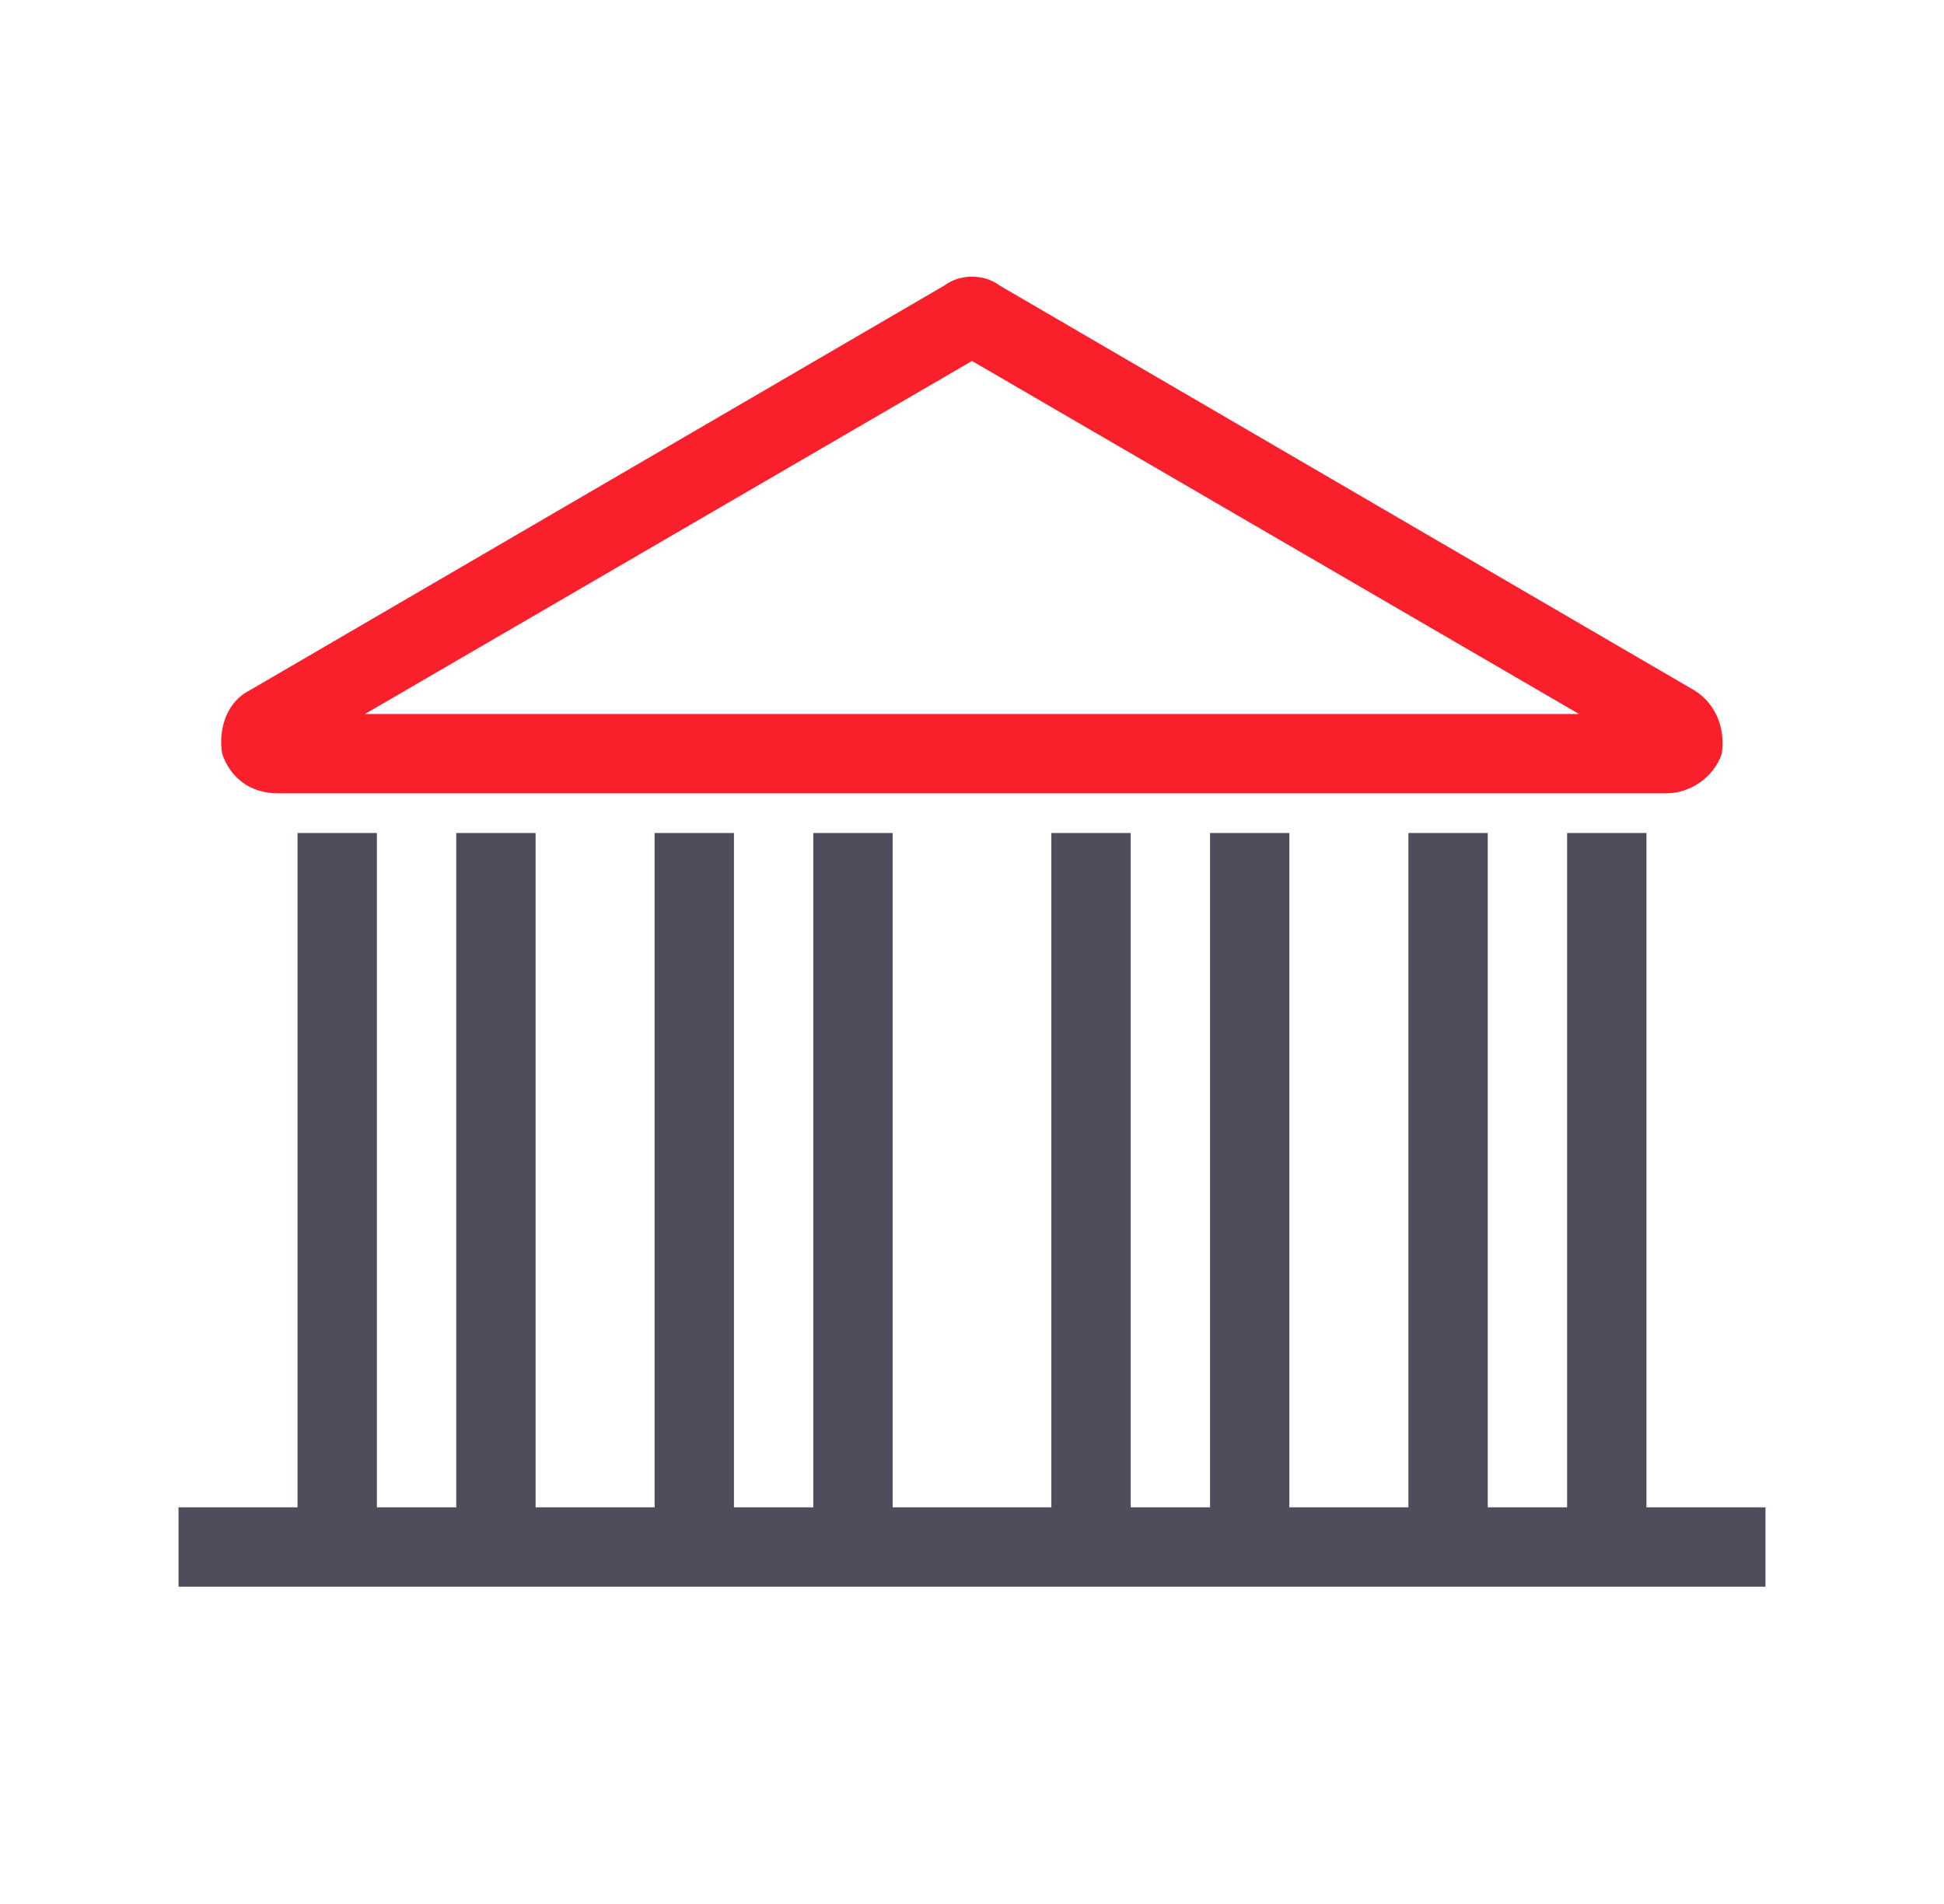
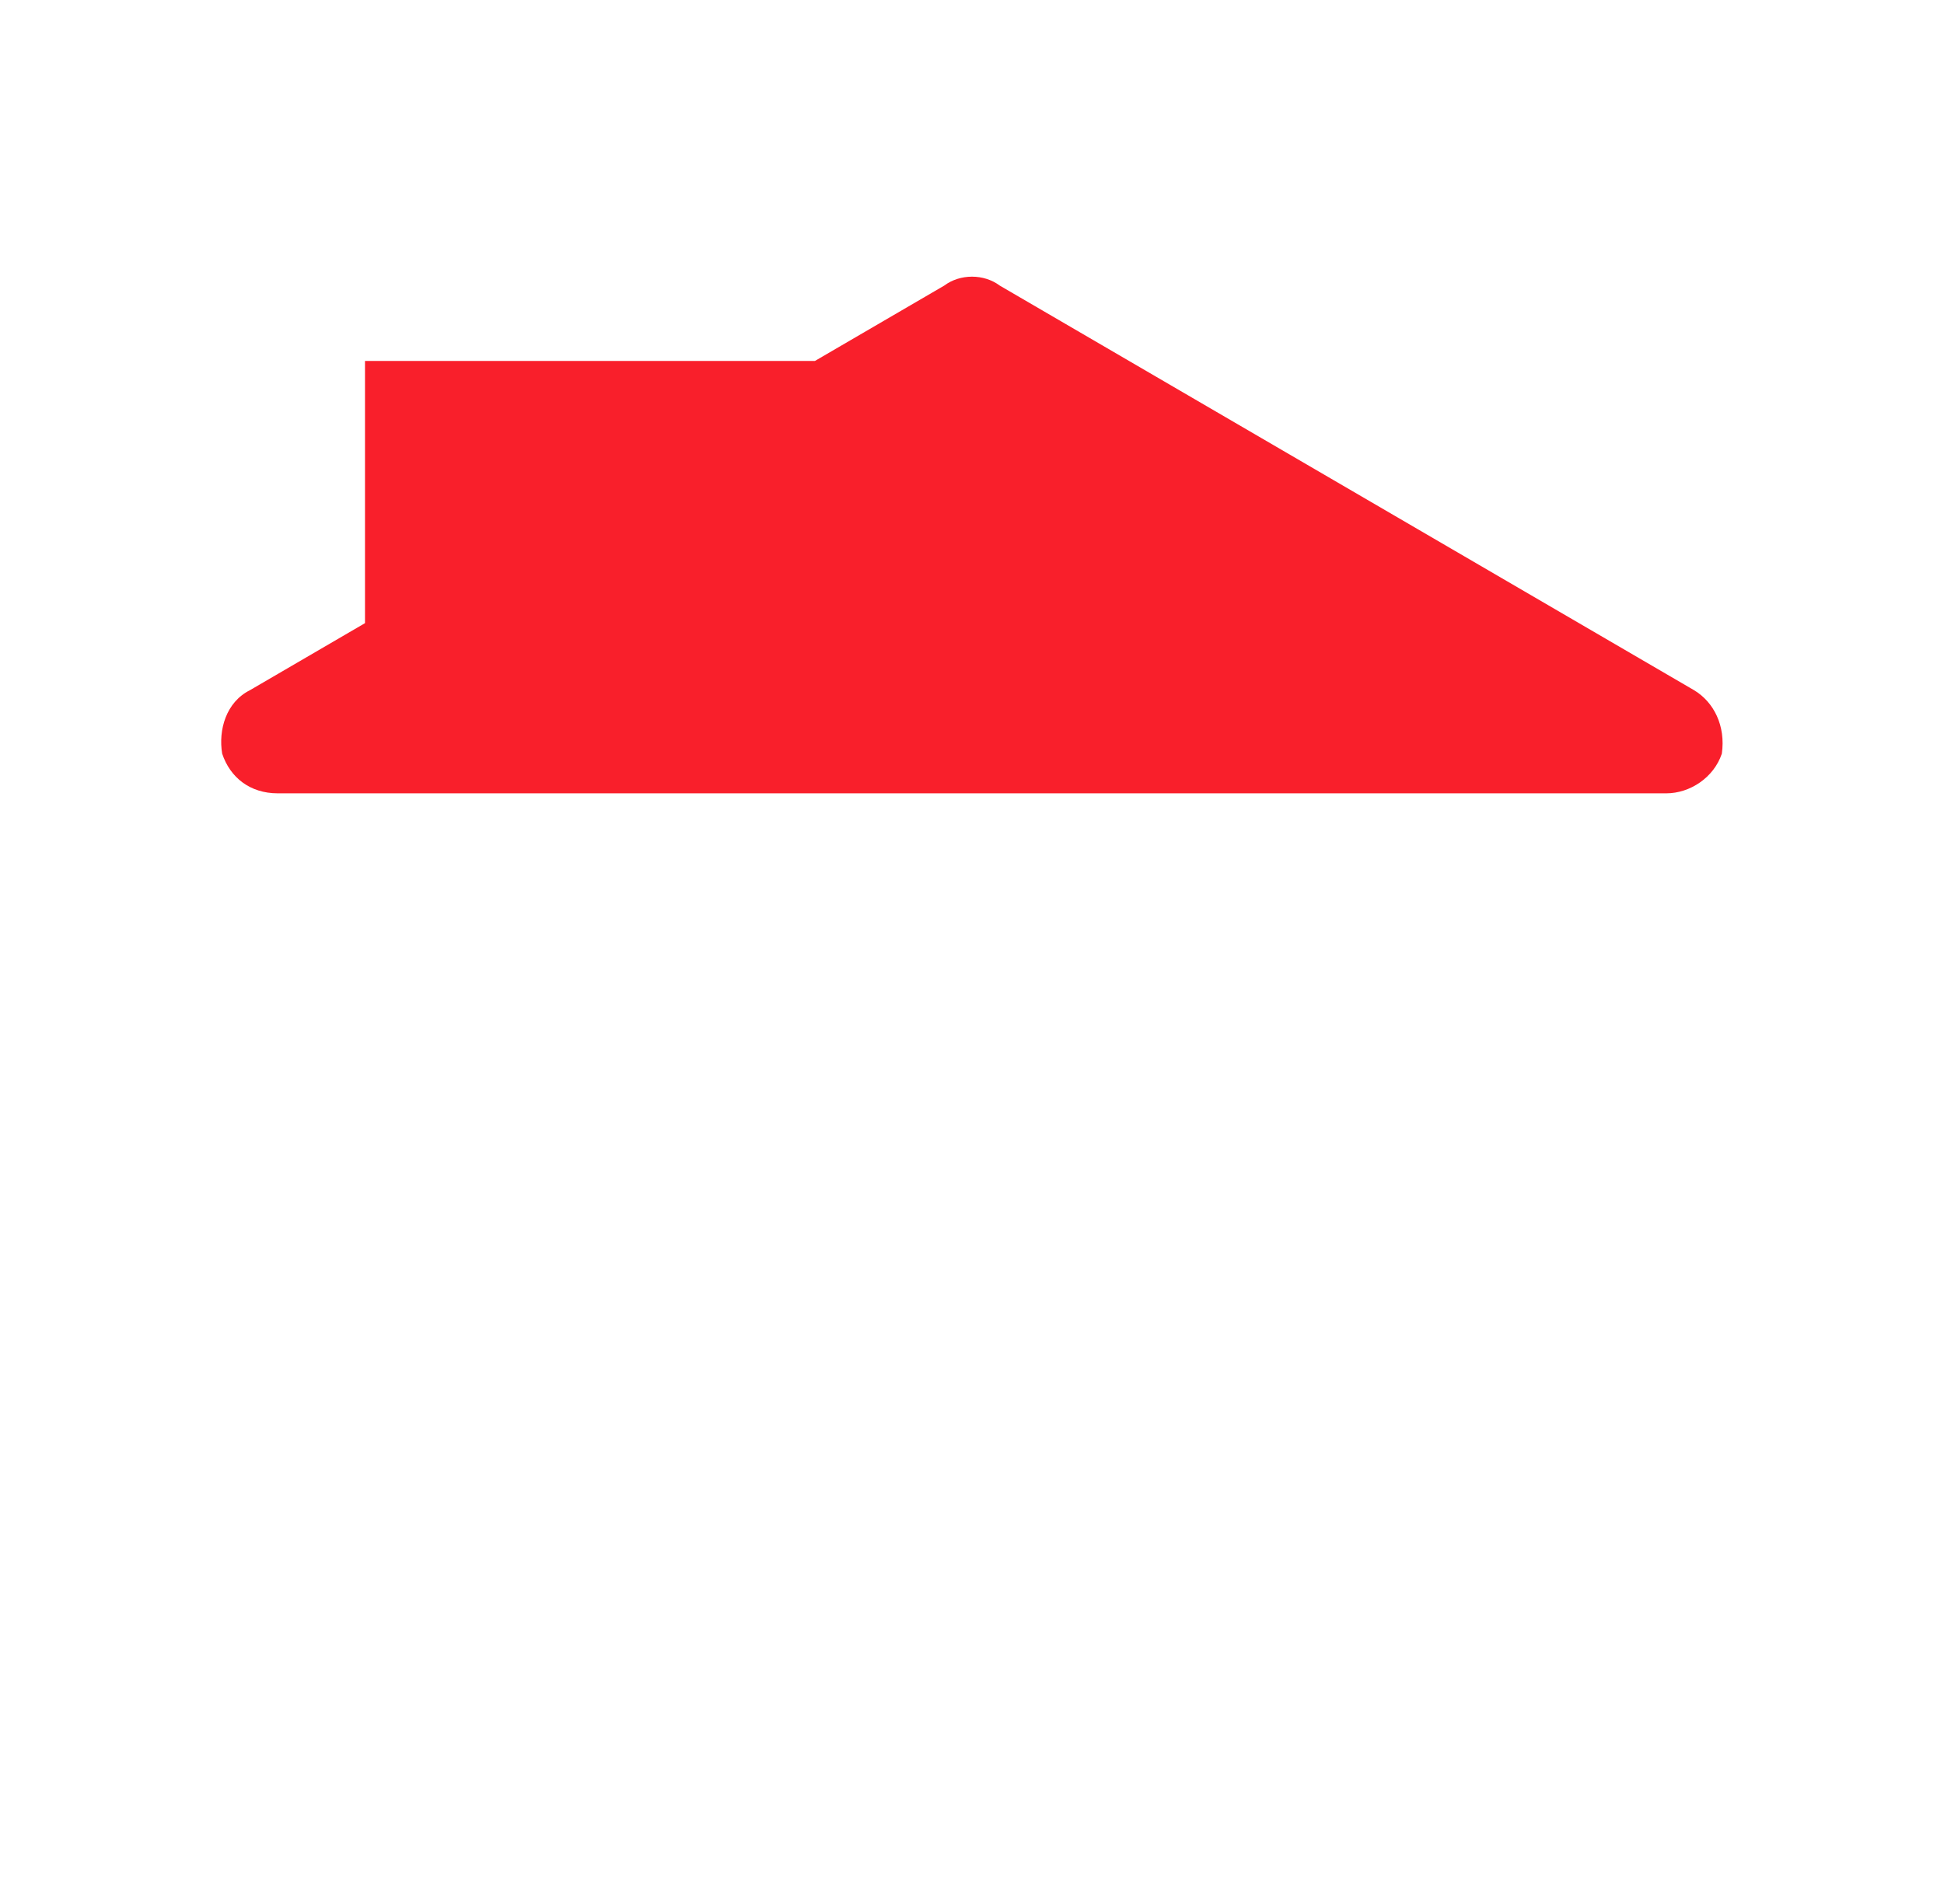
<svg xmlns="http://www.w3.org/2000/svg" width="49" height="48" viewBox="0 0 49 48" fill="none">
-   <path d="M41.5 38V21H39.5V38H37.5V21H35.5V38H32.5V21H30.5V38H28.5V21H26.5V38H22.5V21H20.5V38H18.5V21H16.5V38H13.5V21H11.5V38H9.5V21H7.5V38H5.5H4.5V40H44.5V38H41.5Z" fill="#4D4D5C" />
-   <path d="M42.7 17.4L25.2 7.2C24.8 6.9 24.2 6.9 23.8 7.2L6.3 17.4C5.7 17.7 5.5 18.4 5.6 19C5.8 19.6 6.3 20 7 20H42C42.6 20 43.2 19.6 43.4 19C43.5 18.3 43.2 17.7 42.7 17.4ZM9.2 18L24.5 9.1L39.8 18H9.2Z" fill="#F91F2B" />
+   <path d="M42.7 17.4L25.2 7.2C24.8 6.9 24.2 6.9 23.8 7.2L6.3 17.4C5.7 17.7 5.5 18.4 5.6 19C5.8 19.6 6.3 20 7 20H42C42.6 20 43.2 19.6 43.4 19C43.5 18.3 43.2 17.7 42.7 17.4ZM9.2 18L24.5 9.1H9.2Z" fill="#F91F2B" />
</svg>